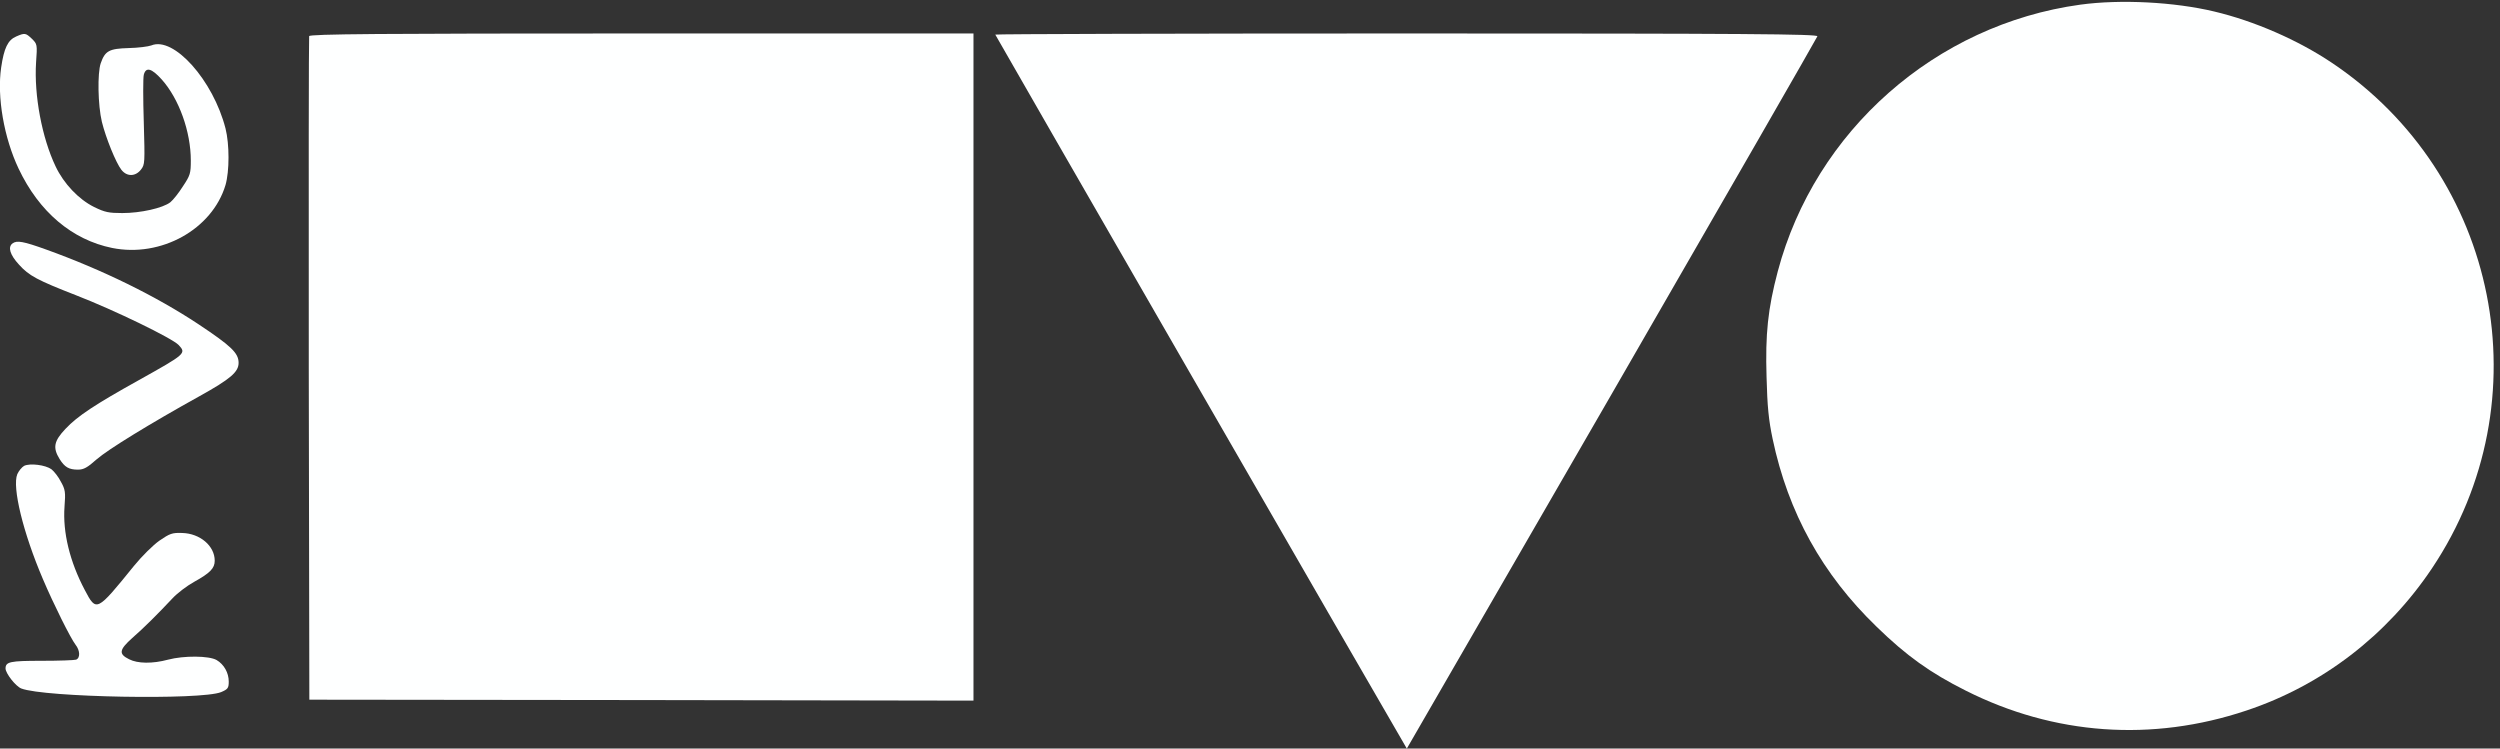
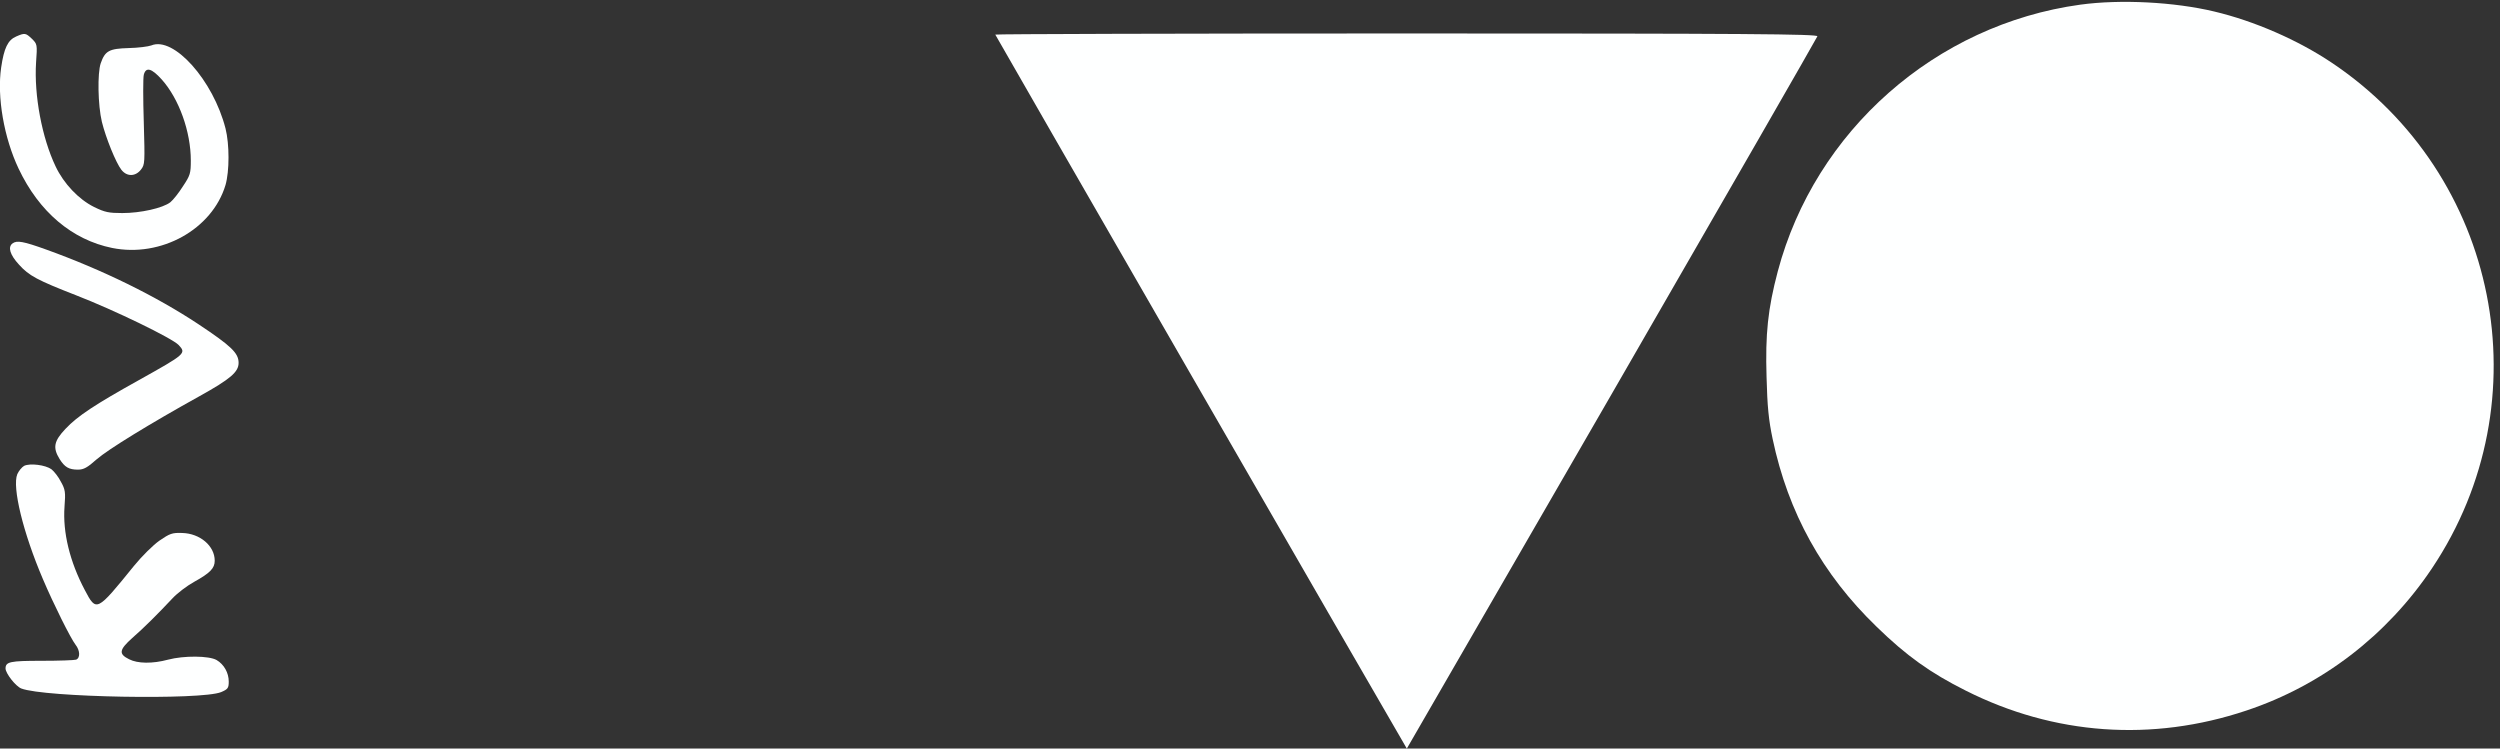
<svg xmlns="http://www.w3.org/2000/svg" height="374.966pt" preserveAspectRatio="xMidYMid meet" version="1.0" viewBox="0 0 1252.354 374.966" width="1252.354pt">
  <rect x="0" y="0" width="1252.354" height="374.966" fill="#333333" stroke="none" />
  <g fill="#feffff" stroke="none" transform="translate(-14.137,378.904) rotate(-360.00) scale(0.095,-0.095)">
    <path d="M11119 3964 c-764 -105 -1399 -665 -1596 -1407 -52 -197 -66 -330&#10;-59 -557 4 -156 11 -226 32 -326 82 -389 262 -714 549 -991 156 -152 283 -243&#10;469 -336 466 -235 983 -272 1481 -105 399 133 741 396 978 750 591 883 354&#10;2075 -529 2666 -179 120 -409 220 -620 270 -209 50 -493 65 -705 36z" />
    <path d="M234 3796 c-44 -19 -64 -61 -79 -163 -23 -155 15 -372 92 -534 108&#10;-228 282 -375 493 -418 258 -52 528 98 598 332 21 73 21 215 0 298 -65 254&#10;-273 487 -391 438 -16 -6 -70 -13 -120 -14 -102 -3 -124 -14 -147 -80 -18 -52&#10;-15 -221 6 -309 21 -85 74 -216 103 -253 29 -37 74 -36 103 1 21 27 21 35 15&#10;250 -4 122 -4 235 0 250 11 43 41 35 95 -25 91 -102 153 -275 153 -427 0 -67&#10;-3 -78 -41 -135 -22 -35 -52 -73 -67 -85 -40 -31 -157 -57 -253 -57 -71 0 -92&#10;4 -149 32 -81 40 -160 123 -203 214 -72 151 -114 375 -103 548 7 96 6 97 -22&#10;125 -33 31 -37 32 -83 12z" />
-     <path d="M1779 3798 c-2 -7 -3 -797 -2 -1756 l3 -1743 1751 -2 1751 -3 0 1759&#10;0 1759 -1749 0 c-1389 0 -1750 -3 -1754 -14z" />
    <path d="M5397 3806 c0 -4 2013 -3497 2147 -3725 l23 -40 1081 1871 c594 1029&#10;1082 1878 1084 1885 2 12 -362 15 -2166 15 -1193 0 -2169 -3 -2169 -6z" />
    <path d="M215 2705 c-26 -19 -14 -60 34 -112 53 -59 97 -82 302 -162 201 -78&#10;506 -226 540 -262 41 -44 37 -47 -210 -185 -232 -129 -324 -190 -386 -256 -62&#10;-65 -69 -100 -32 -160 27 -43 49 -56 97 -56 30 0 50 11 98 54 61 53 279 187&#10;544 334 162 90 205 127 205 175 0 52 -39 89 -212 204 -225 149 -507 287 -801&#10;393 -122 44 -156 50 -179 33z" />
    <path d="M276 1532 c-12 -7 -28 -26 -36 -44 -28 -68 31 -310 135 -553 57 -134&#10;146 -312 172 -346 24 -30 26 -70 3 -79 -9 -3 -90 -6 -181 -6 -168 0 -191 -5&#10;-191 -41 1 -26 53 -93 83 -105 121 -47 950 -62 1054 -19 35 15 40 21 40 55 0&#10;47 -25 91 -64 114 -40 23 -173 24 -256 2 -82 -22 -160 -21 -205 2 -57 28 -53&#10;50 16 112 63 55 134 126 212 209 25 27 76 66 114 87 85 47 109 72 109 112 0&#10;78 -78 144 -172 146 -52 2 -65 -3 -119 -40 -33 -23 -93 -82 -136 -135 -196&#10;-242 -197 -242 -258 -126 -79 149 -117 304 -107 440 6 76 4 90 -19 131 -13 26&#10;-36 55 -50 66 -32 23 -113 33 -144 18z" />
  </g>
</svg>